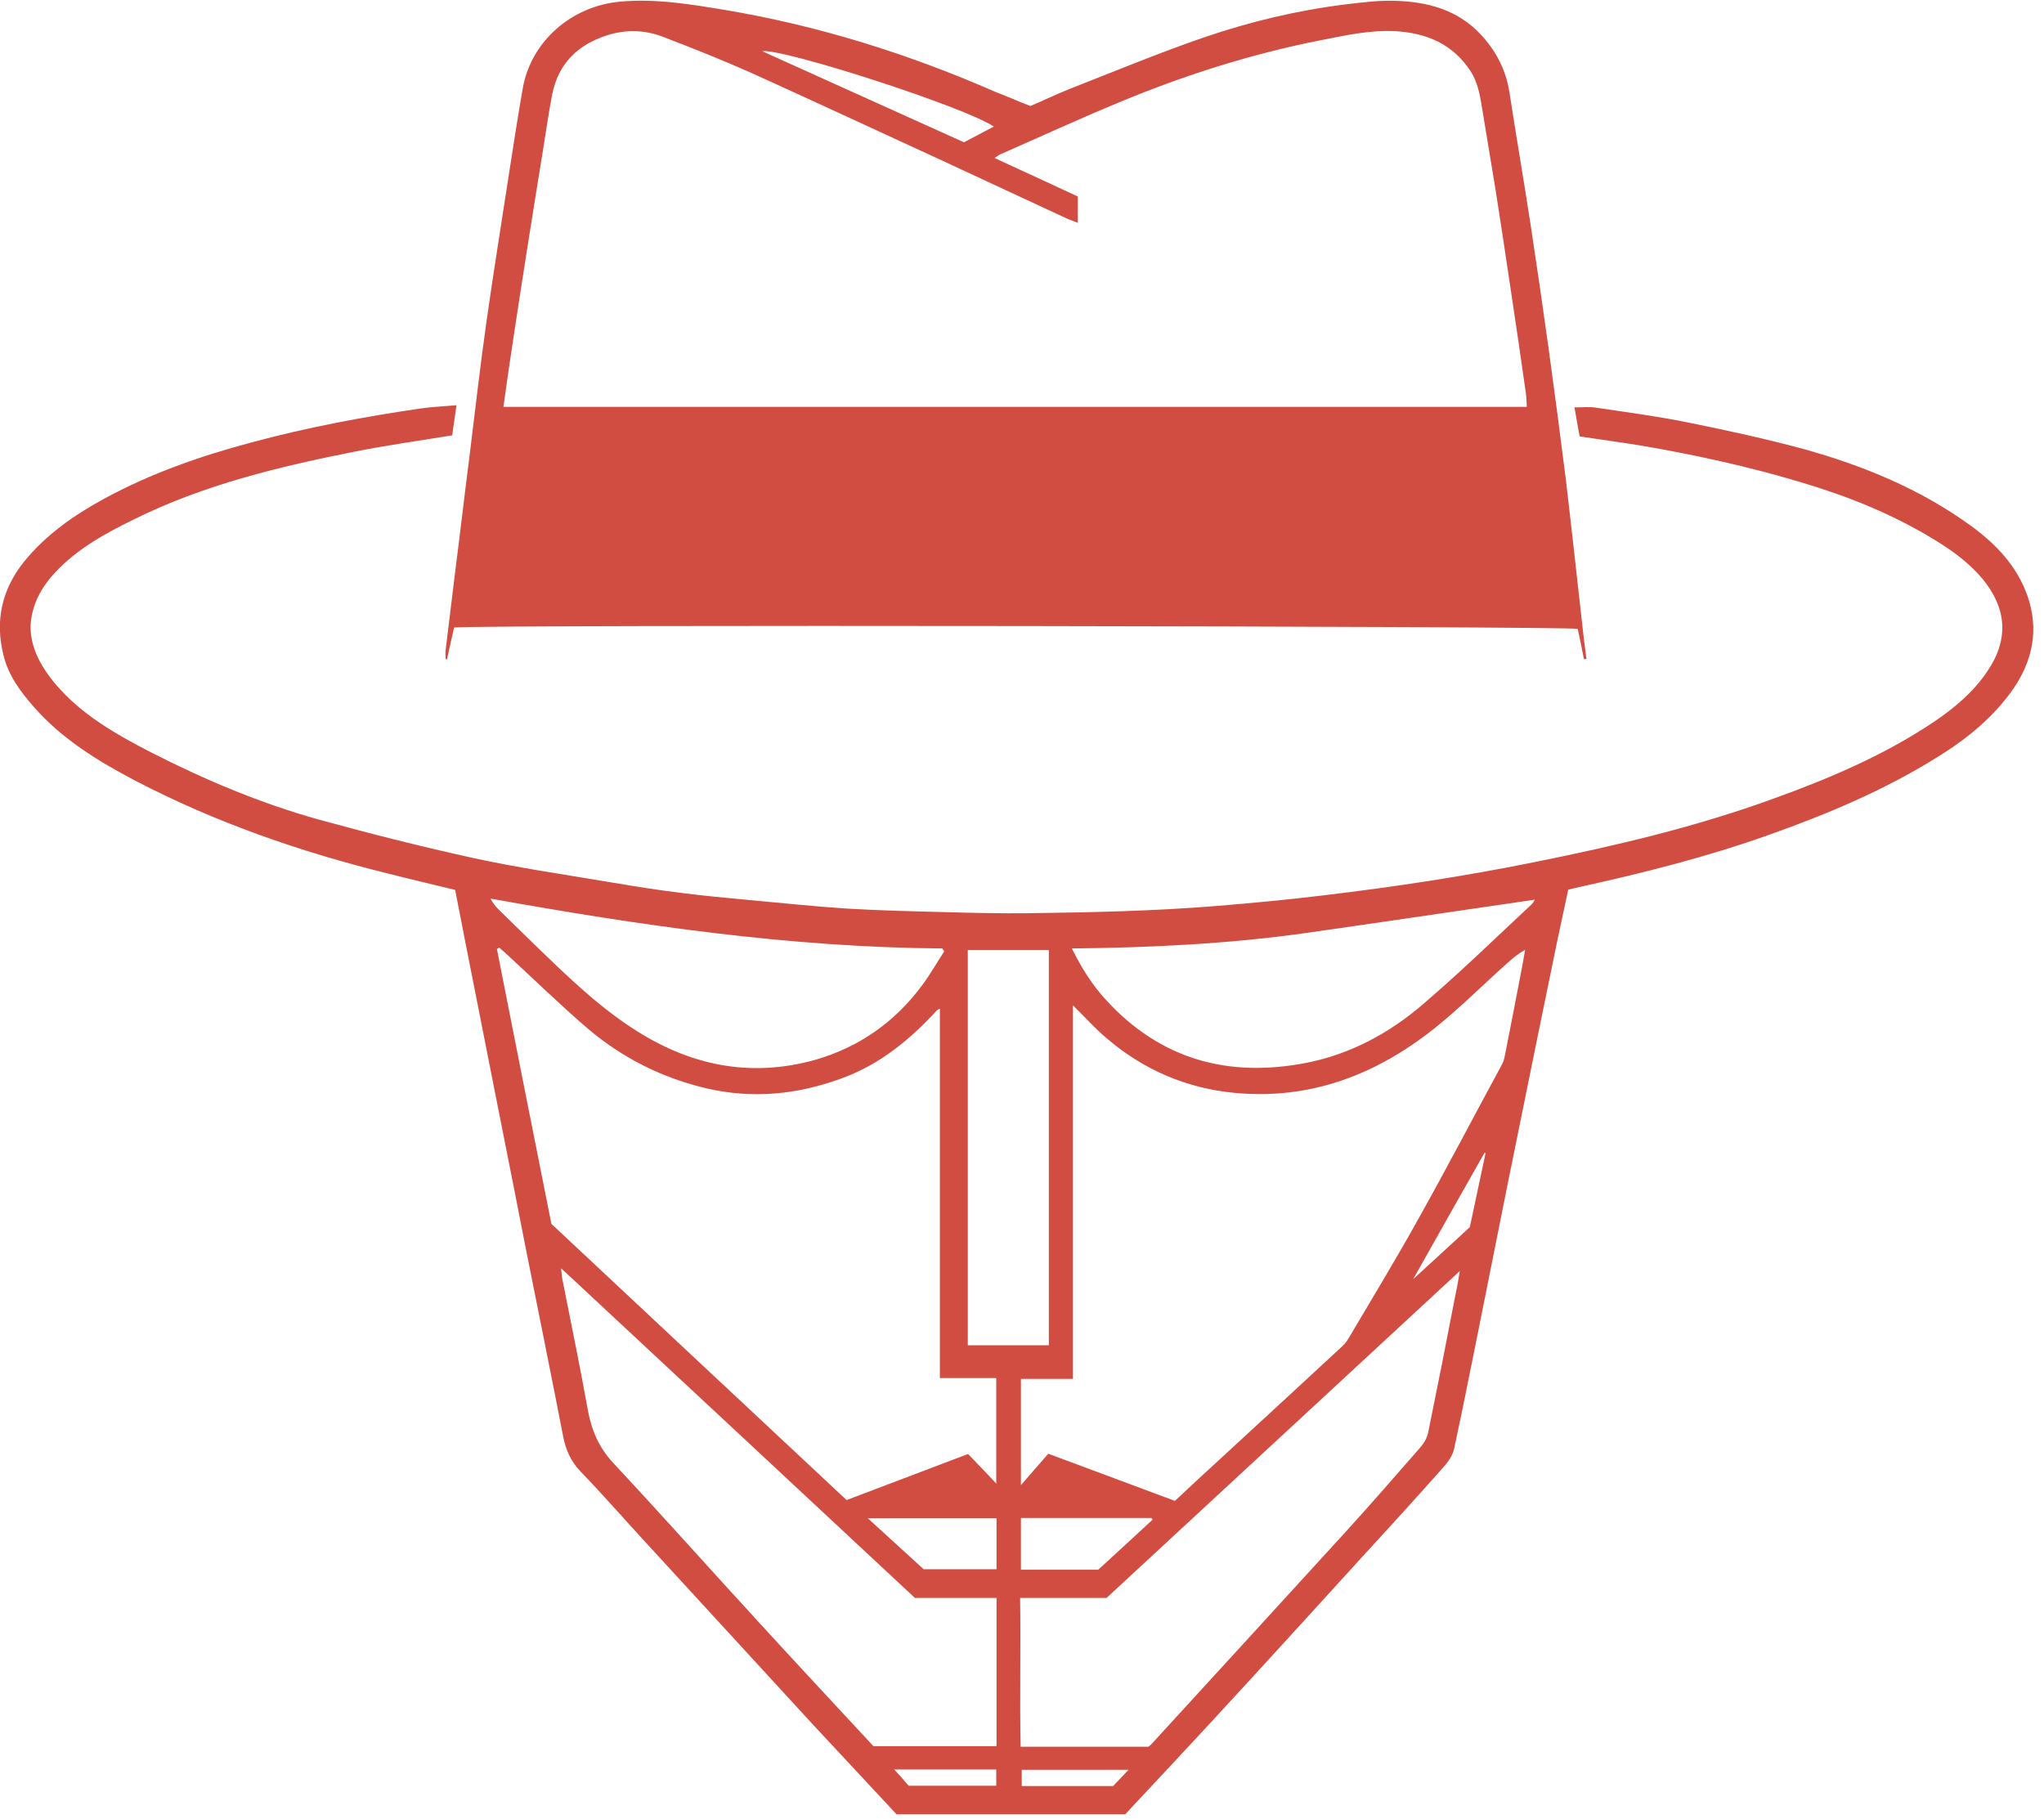
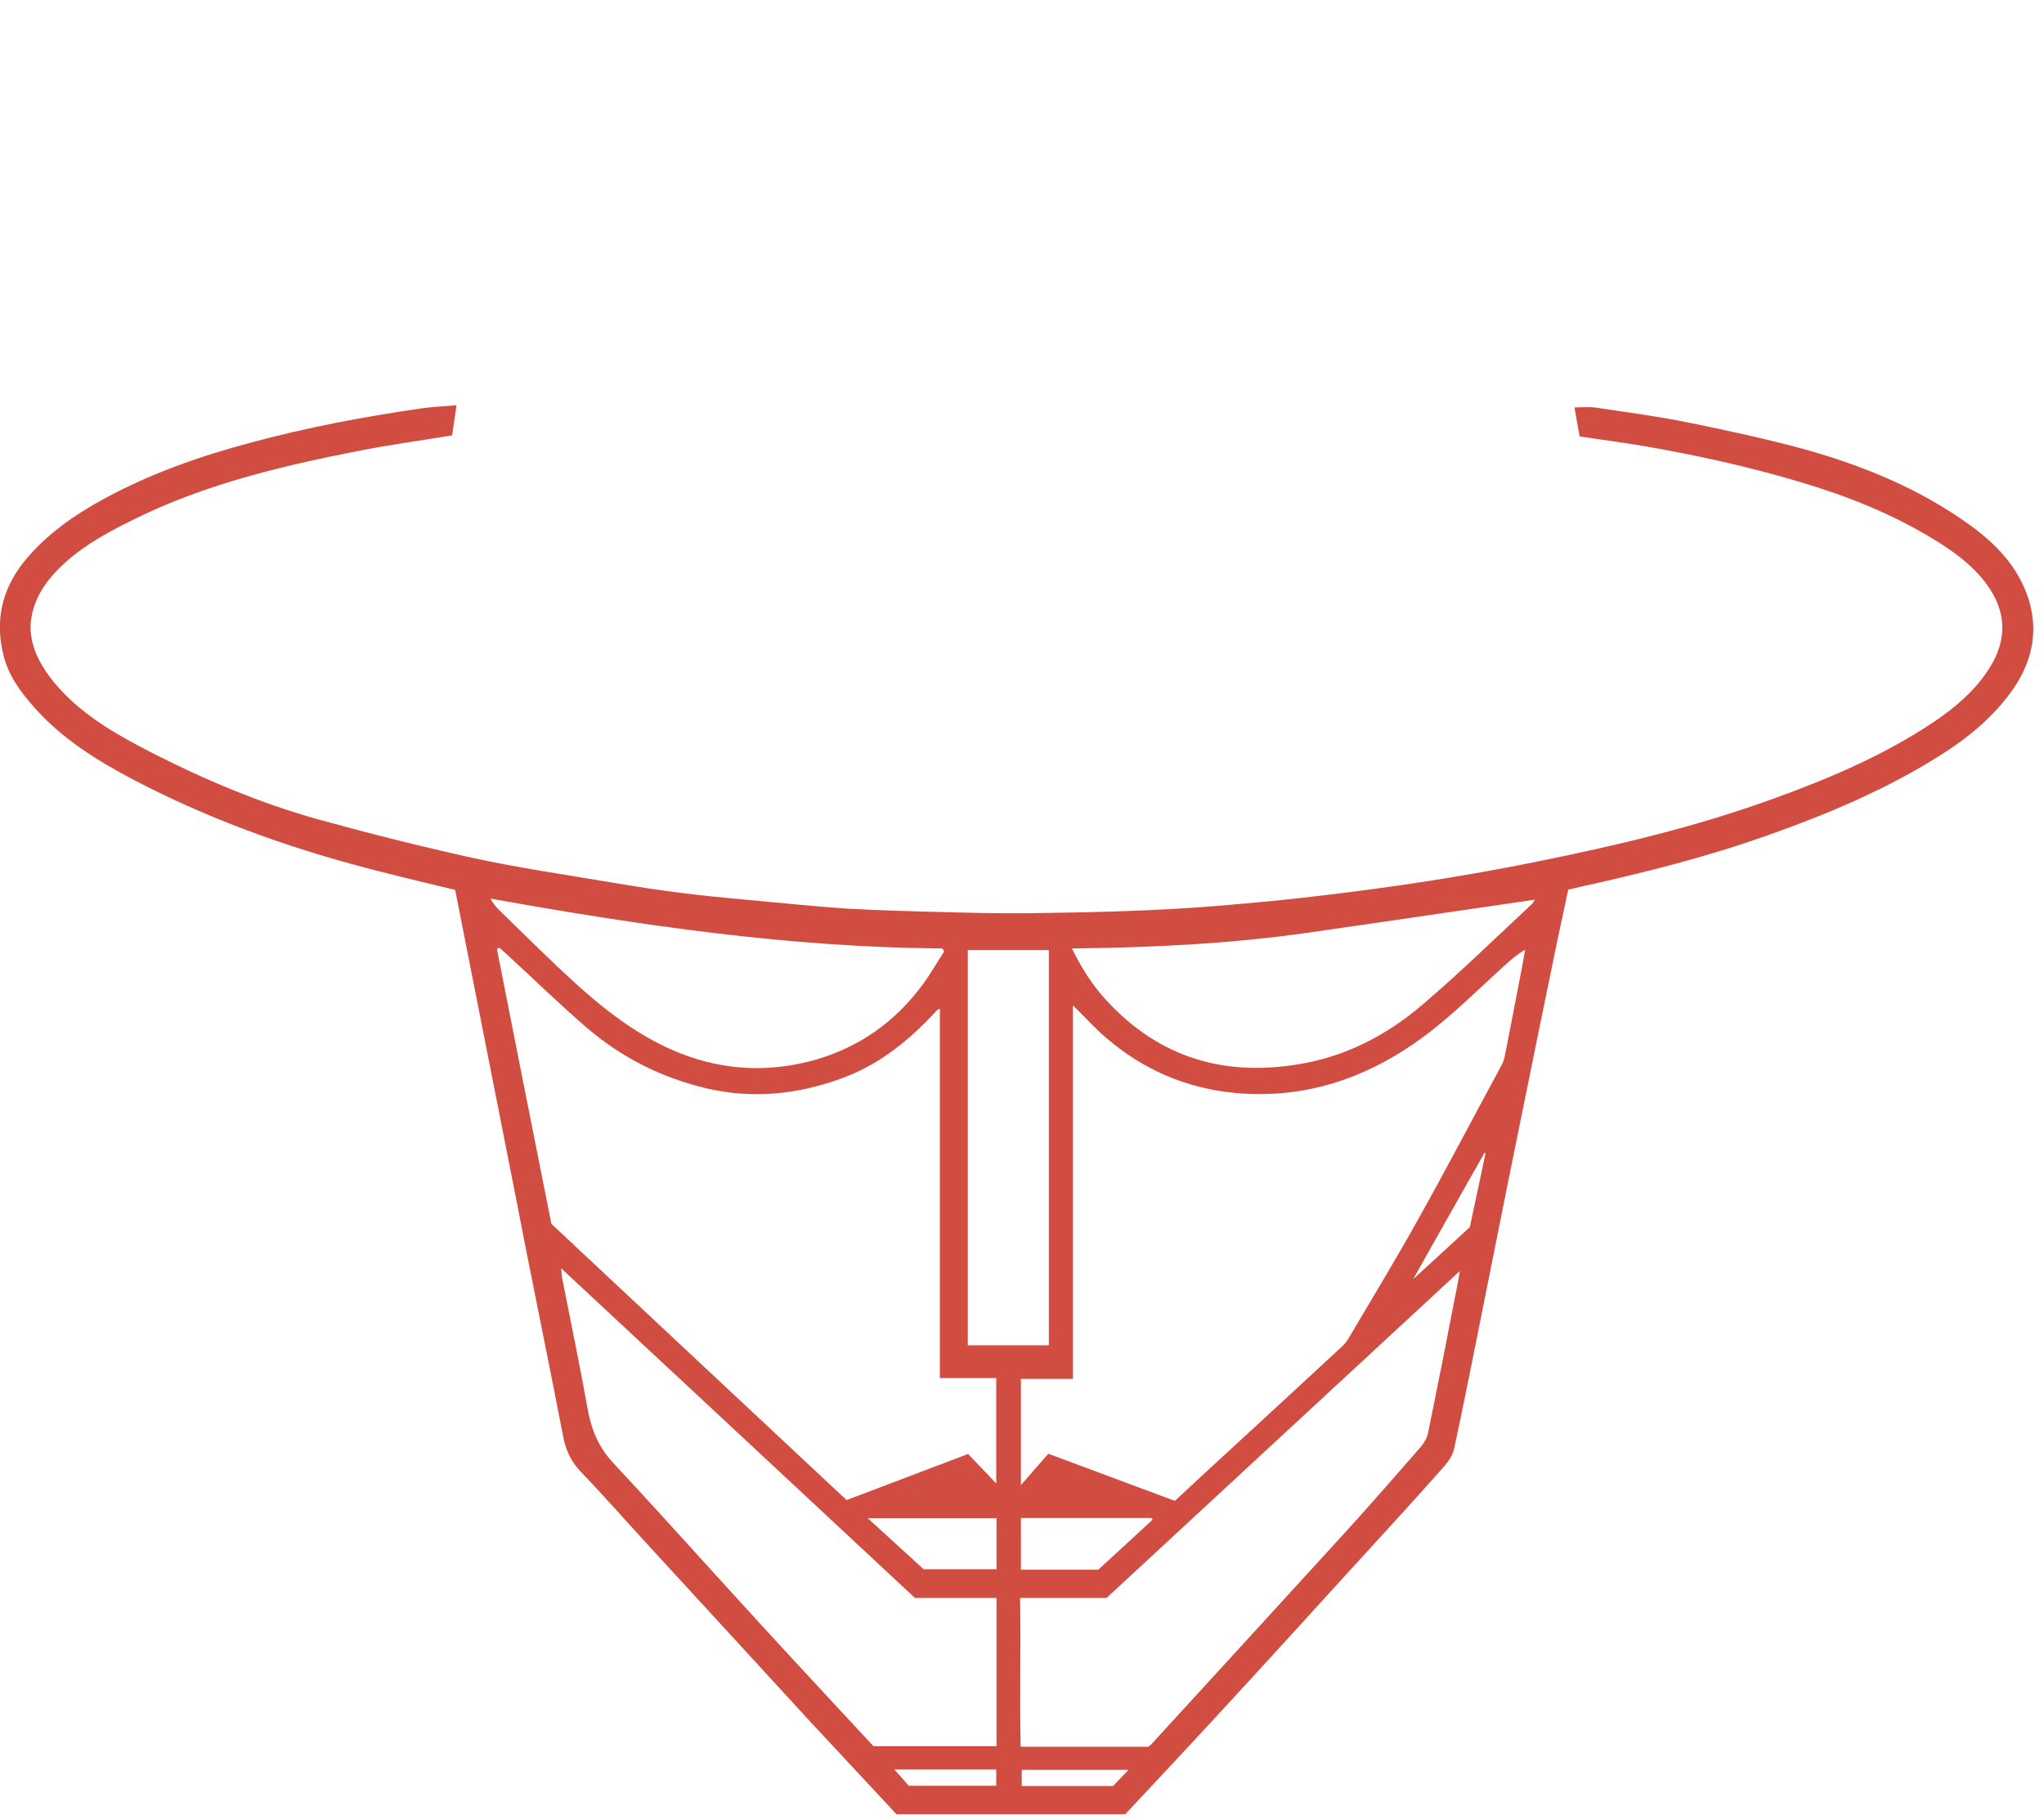
<svg xmlns="http://www.w3.org/2000/svg" version="1.2" viewBox="0 0 754 671" width="754" height="671">
  <title>Vigilant Logo</title>
  <style>
		.s0 { fill: #d14d41 } 
	</style>
  <g id="Layer 1">
    <g id="&lt;Group&gt;">
-       <path id="&lt;Compound Path&gt;" fill-rule="evenodd" class="s0" d="m164.4 243.2c0-1.2-0.2-2.3 0-3.5 1.2-10.1 2.5-20.2 3.7-30.3 1.8-14 3.4-28 5.2-42 2-16.4 3.9-32.8 6.2-49.1 2.6-18.2 5.5-36.3 8.3-54.5 1.6-10.3 3.2-20.7 5-31 3-17.6 18.1-30.6 36-32.2 13.2-1.2 26 1 38.8 3.1 34.5 5.8 67.6 16.2 99.6 30.2 2 0.8 4 1.6 6 2.4 2.2 1 4.5 1.9 6.9 2.8 5-2.1 9.9-4.5 15-6.5 16.3-6.4 32.5-13.1 49-18.8 17-5.8 34.5-10 52.4-12.2 6-0.7 12-1.5 18-1.3 11.9 0.3 23.1 3.2 31.7 12.4 5.7 6.1 9.3 13.1 10.6 21.3 2.5 16.3 5.3 32.5 7.8 48.8q3.5 23 6.7 46.1c2.2 16 4.3 31.9 6.3 47.9 2.3 19.4 4.4 38.9 6.6 58.4 0.3 2.6 0.7 5.2 1 7.9l-0.9 0.1q-1.1-5.6-2.3-11.2c-3.2-1-403.2-1.6-414.5-0.5-0.9 3.8-1.7 7.7-2.6 11.7q-0.3 0-0.5 0zm398.8-93.1c-0.1-1.9-0.1-3.4-0.3-4.8q-2.6-18.5-5.4-37-2.8-19.1-5.8-38.2-2.3-14.2-4.7-28.5c-0.9-5.3-1.5-10.6-4.5-15.3-6.6-10.1-16.2-14.1-27.7-14.8-9.5-0.5-18.7 1.6-27.9 3.4-25.3 5-49.9 12.8-73.7 22.7-14.8 6.1-29.3 12.8-43.9 19.2-0.8 0.3-1.5 0.9-2.4 1.5q15.9 7.3 30.7 14.2v9.7c-2.2-0.8-4-1.5-5.6-2.3-15.2-7-30.2-14.1-45.4-21.1-23-10.6-46.1-21.3-69.2-31.8-10.8-4.8-21.8-9.2-32.8-13.4-6.7-2.6-13.6-2.8-20.6-0.6-10.9 3.5-18 10.4-20.3 21.8-1.3 6.8-2.3 13.7-3.4 20.6q-3.1 19-6.1 38.1-2.4 15.2-4.7 30.5c-1.3 8.6-2.6 17.2-3.8 26.1zm-196.6-103.4c-10.5-7.2-78.1-29-85.4-27.8 24.6 11.1 49.6 22.4 74.4 33.6 3.8-2 7.3-3.9 11-5.8z" />
-       <path id="&lt;Compound Path&gt;" fill-rule="evenodd" class="s0" d="m167.9 328.3c-8.5-2.1-16.5-3.9-24.6-6-32.5-8-63.9-18.9-93.6-34.4-13.7-7.2-26.9-15.3-37.3-27.2-4.9-5.6-9.3-11.5-11.1-18.9-3.2-12.7-0.7-24.2 7.5-34.5 8.1-10 18.4-17.2 29.6-23.3 17.1-9.3 35.3-15.7 54.1-20.7 20.6-5.6 41.5-9.5 62.6-12.6 4.2-0.6 8.5-0.8 13.3-1.2-0.6 4.4-1.2 8-1.6 11.1-12.1 2-23.8 3.6-35.4 5.9-28.3 5.6-56.3 12.3-82.4 25.3-10.4 5.1-20.5 10.7-28.6 19.3-5.1 5.5-8.6 11.8-9.1 19.3-0.2 3.6 0.7 7.6 2.1 10.9 1.7 4 4.3 7.8 7.1 11.1 9.6 11.3 22.3 18.5 35.3 25.2 19.8 10.1 40.2 18.7 61.6 24.7 18.9 5.2 37.9 10 57 14.2 17 3.7 34.3 6.2 51.5 9.1 8.4 1.4 16.9 2.8 25.4 3.8 8.2 1.1 16.5 1.8 24.7 2.6 12.2 1.1 24.3 2.4 36.5 3.2 12.1 0.7 24.2 1 36.3 1.3 10.2 0.3 20.4 0.5 30.6 0.4 23.3-0.3 46.5-0.8 69.7-2.7 13.1-1.1 26.2-2.3 39.2-3.9 26-3.1 51.8-7 77.5-12.2 29.9-6 59.7-13 88.5-23.5 20.5-7.4 40.5-15.9 58.8-28.1 7.6-5.1 14.7-11 19.9-18.7 8.1-11.8 7.4-23.3-1.8-34.4-5-5.9-11.2-10.4-17.8-14.4-15.4-9.4-31.9-16-49.1-21.1-19.3-5.8-39-10.1-58.8-13.5-7.4-1.2-14.8-2.2-22.8-3.4-0.6-3.2-1.2-6.7-1.9-10.7 2.9 0 5.5-0.3 8 0.1 11.4 1.7 22.8 3.2 34.1 5.5 14.3 2.9 28.6 6 42.6 9.8 21.9 6.1 42.8 14.7 61.3 28.1 9.4 6.8 17.3 15 21.2 26.3 4.1 12 1.9 23.3-5.1 33.7-7.3 10.6-17.1 18.6-27.9 25.3-19.6 12.3-40.8 21.2-62.5 28.9-22.7 8.1-46.1 14-69.7 19.2-1.3 0.3-2.6 0.6-4.3 1-1.3 6.2-2.7 12.5-4 18.7-4.8 23.3-9.6 46.7-14.3 70-5 24.4-9.8 48.8-14.7 73.2-3 14.8-5.9 29.6-9.1 44.4-0.5 2.3-2.1 4.7-3.7 6.5-10.1 11.4-20.3 22.6-30.6 33.8-16.6 18.2-33.1 36.4-49.8 54.5-12.3 13.4-24.7 26.6-37.2 40h-84.4c-10.3-11.1-20.8-22.3-31.2-33.5q-30.9-33.6-61.7-67.2c-7.9-8.6-15.6-17.4-23.7-25.8-3.6-3.8-5.5-8.1-6.4-13.1-4.4-22.7-9-45.3-13.5-67.9q-5-25.6-10.1-51.2-6.2-31.2-12.3-62.3c-1.3-6.6-2.6-13.2-3.9-20zm35.5 123.2c36.1 33.8 72.5 67.9 108.9 101.9 15-5.7 29.7-11.3 44.8-17 3.4 3.5 6.8 7.1 10.4 10.9v-38.9h-20.8v-136.3c-0.7 0.4-1 0.5-1.2 0.7-0.7 0.8-1.4 1.6-2.2 2.4-9.6 10-20.4 18.3-33.6 22.9-15.9 5.7-32 7.3-48.7 3.5-16.4-3.8-31.1-11.1-43.9-21.9-10.3-8.8-20-18.3-30-27.5q-1.5-1.3-2.9-2.6-0.5 0.3-0.9 0.5c6.6 33.6 13.3 67.3 20.1 101.4zm183.3 84.8q23.7 8.8 46.7 17.4c6.1-5.7 11.8-11 17.6-16.3 14.7-13.5 29.4-27.1 44.1-40.7 1-0.9 1.8-2 2.5-3.2 8.6-14.6 17.4-29 25.6-43.8 10.6-18.9 20.6-38.1 30.9-57.1 0.5-1 0.8-2 1-3.1q2.7-13.6 5.3-27.2c0.8-3.9 1.5-7.9 2.2-11.9-2.7 1.5-4.7 3.2-6.7 5-8.8 7.9-17.2 16.3-26.4 23.7-21.5 17.2-45.8 26.7-73.9 24.1-17.9-1.7-33.8-8.5-47.4-20.2-4.2-3.5-7.8-7.6-12.4-12.1v137.8h-19.2v39.2c3.6-4.2 6.9-7.9 10.1-11.6zm36.9 108.1c0.6-0.5 0.8-0.6 1-0.8 24-26.2 48-52.4 71.9-78.6 9.3-10.2 18.4-20.7 27.5-31.1 1.3-1.5 2.4-3.4 2.8-5.3 3.5-17.1 6.9-34.3 10.2-51.5 0.6-2.6 1-5.3 1.5-8.2-43.8 40.5-87.1 80.6-130.3 120.6h-31.9c0.3 18.4-0.2 36.6 0.2 54.9zm-86.1-54.9c-43.3-40.4-86.6-80.7-130.5-121.6 0.2 1.9 0.2 2.9 0.4 3.8 3.2 16.3 6.6 32.5 9.5 48.8 1.4 7.4 4.1 13.6 9.3 19.2 18.2 19.5 36 39.5 54.1 59.2 13.9 15.2 28.1 30.4 41.9 45.3h45.4v-54.7zm57.9-239.6c3.6 7.3 7.6 13.6 12.6 19 20.1 22 45.2 28.8 73.9 23.2 16.3-3.2 30.7-11 43.1-21.7 13.7-11.7 26.6-24.3 39.8-36.6 0.6-0.5 1-1.3 1.4-1.9-28.3 4.1-56.4 8.3-84.5 12.3-28.4 4-56.9 5.4-86.3 5.7zm-47.1 1.1q-0.4-0.6-0.7-1.1c-56.2-0.4-111.5-8.5-166.7-18.4 0.9 1.6 1.9 2.9 3.1 4.1q6.5 6.4 13 12.7c11.4 11 22.8 22.2 36.1 30.9 20.8 13.7 43.2 18.6 67.6 11.8 16.3-4.7 29.5-14 39.6-27.7 2.9-3.9 5.3-8.2 8-12.3zm8.7 145.3h29.9v-145.8h-29.9zm68.2 64.3q-0.2-0.3-0.5-0.6h-48.1v19.1h28.5c6.8-6.2 13.4-12.3 20.1-18.5zm-84.5 18.3h26.9v-18.8h-47.5c7.3 6.7 14 12.8 20.6 18.8zm207.3-153.5l-0.4-0.1c-8.7 15.3-17.3 30.6-26.3 46.6 7.3-6.7 14.1-12.9 20.9-19.2q2.9-13.6 5.8-27.3zm-131.7 227.5h-39.4v6h33.7c1.8-1.9 3.4-3.6 5.7-6zm-86.4-0.1c2.3 2.5 3.9 4.4 5.3 6h32.3v-6z" />
+       <path id="&lt;Compound Path&gt;" fill-rule="evenodd" class="s0" d="m167.9 328.3c-8.5-2.1-16.5-3.9-24.6-6-32.5-8-63.9-18.9-93.6-34.4-13.7-7.2-26.9-15.3-37.3-27.2-4.9-5.6-9.3-11.5-11.1-18.9-3.2-12.7-0.7-24.2 7.5-34.5 8.1-10 18.4-17.2 29.6-23.3 17.1-9.3 35.3-15.7 54.1-20.7 20.6-5.6 41.5-9.5 62.6-12.6 4.2-0.6 8.5-0.8 13.3-1.2-0.6 4.4-1.2 8-1.6 11.1-12.1 2-23.8 3.6-35.4 5.9-28.3 5.6-56.3 12.3-82.4 25.3-10.4 5.1-20.5 10.7-28.6 19.3-5.1 5.5-8.6 11.8-9.1 19.3-0.2 3.6 0.7 7.6 2.1 10.9 1.7 4 4.3 7.8 7.1 11.1 9.6 11.3 22.3 18.5 35.3 25.2 19.8 10.1 40.2 18.7 61.6 24.7 18.9 5.2 37.9 10 57 14.2 17 3.7 34.3 6.2 51.5 9.1 8.4 1.4 16.9 2.8 25.4 3.8 8.2 1.1 16.5 1.8 24.7 2.6 12.2 1.1 24.3 2.4 36.5 3.2 12.1 0.7 24.2 1 36.3 1.3 10.2 0.3 20.4 0.5 30.6 0.4 23.3-0.3 46.5-0.8 69.7-2.7 13.1-1.1 26.2-2.3 39.2-3.9 26-3.1 51.8-7 77.5-12.2 29.9-6 59.7-13 88.5-23.5 20.5-7.4 40.5-15.9 58.8-28.1 7.6-5.1 14.7-11 19.9-18.7 8.1-11.8 7.4-23.3-1.8-34.4-5-5.9-11.2-10.4-17.8-14.4-15.4-9.4-31.9-16-49.1-21.1-19.3-5.8-39-10.1-58.8-13.5-7.4-1.2-14.8-2.2-22.8-3.4-0.6-3.2-1.2-6.7-1.9-10.7 2.9 0 5.5-0.3 8 0.1 11.4 1.7 22.8 3.2 34.1 5.5 14.3 2.9 28.6 6 42.6 9.8 21.9 6.1 42.8 14.7 61.3 28.1 9.4 6.8 17.3 15 21.2 26.3 4.1 12 1.9 23.3-5.1 33.7-7.3 10.6-17.1 18.6-27.9 25.3-19.6 12.3-40.8 21.2-62.5 28.9-22.7 8.1-46.1 14-69.7 19.2-1.3 0.3-2.6 0.6-4.3 1-1.3 6.2-2.7 12.5-4 18.7-4.8 23.3-9.6 46.7-14.3 70-5 24.4-9.8 48.8-14.7 73.2-3 14.8-5.9 29.6-9.1 44.4-0.5 2.3-2.1 4.7-3.7 6.5-10.1 11.4-20.3 22.6-30.6 33.8-16.6 18.2-33.1 36.4-49.8 54.5-12.3 13.4-24.7 26.6-37.2 40h-84.4c-10.3-11.1-20.8-22.3-31.2-33.5q-30.9-33.6-61.7-67.2c-7.9-8.6-15.6-17.4-23.7-25.8-3.6-3.8-5.5-8.1-6.4-13.1-4.4-22.7-9-45.3-13.5-67.9c-1.3-6.6-2.6-13.2-3.9-20zm35.5 123.2c36.1 33.8 72.5 67.9 108.9 101.9 15-5.7 29.7-11.3 44.8-17 3.4 3.5 6.8 7.1 10.4 10.9v-38.9h-20.8v-136.3c-0.7 0.4-1 0.5-1.2 0.7-0.7 0.8-1.4 1.6-2.2 2.4-9.6 10-20.4 18.3-33.6 22.9-15.9 5.7-32 7.3-48.7 3.5-16.4-3.8-31.1-11.1-43.9-21.9-10.3-8.8-20-18.3-30-27.5q-1.5-1.3-2.9-2.6-0.5 0.3-0.9 0.5c6.6 33.6 13.3 67.3 20.1 101.4zm183.3 84.8q23.7 8.8 46.7 17.4c6.1-5.7 11.8-11 17.6-16.3 14.7-13.5 29.4-27.1 44.1-40.7 1-0.9 1.8-2 2.5-3.2 8.6-14.6 17.4-29 25.6-43.8 10.6-18.9 20.6-38.1 30.9-57.1 0.5-1 0.8-2 1-3.1q2.7-13.6 5.3-27.2c0.8-3.9 1.5-7.9 2.2-11.9-2.7 1.5-4.7 3.2-6.7 5-8.8 7.9-17.2 16.3-26.4 23.7-21.5 17.2-45.8 26.7-73.9 24.1-17.9-1.7-33.8-8.5-47.4-20.2-4.2-3.5-7.8-7.6-12.4-12.1v137.8h-19.2v39.2c3.6-4.2 6.9-7.9 10.1-11.6zm36.9 108.1c0.6-0.5 0.8-0.6 1-0.8 24-26.2 48-52.4 71.9-78.6 9.3-10.2 18.4-20.7 27.5-31.1 1.3-1.5 2.4-3.4 2.8-5.3 3.5-17.1 6.9-34.3 10.2-51.5 0.6-2.6 1-5.3 1.5-8.2-43.8 40.5-87.1 80.6-130.3 120.6h-31.9c0.3 18.4-0.2 36.6 0.2 54.9zm-86.1-54.9c-43.3-40.4-86.6-80.7-130.5-121.6 0.2 1.9 0.2 2.9 0.4 3.8 3.2 16.3 6.6 32.5 9.5 48.8 1.4 7.4 4.1 13.6 9.3 19.2 18.2 19.5 36 39.5 54.1 59.2 13.9 15.2 28.1 30.4 41.9 45.3h45.4v-54.7zm57.9-239.6c3.6 7.3 7.6 13.6 12.6 19 20.1 22 45.2 28.8 73.9 23.2 16.3-3.2 30.7-11 43.1-21.7 13.7-11.7 26.6-24.3 39.8-36.6 0.6-0.5 1-1.3 1.4-1.9-28.3 4.1-56.4 8.3-84.5 12.3-28.4 4-56.9 5.4-86.3 5.7zm-47.1 1.1q-0.4-0.6-0.7-1.1c-56.2-0.4-111.5-8.5-166.7-18.4 0.9 1.6 1.9 2.9 3.1 4.1q6.5 6.4 13 12.7c11.4 11 22.8 22.2 36.1 30.9 20.8 13.7 43.2 18.6 67.6 11.8 16.3-4.7 29.5-14 39.6-27.7 2.9-3.9 5.3-8.2 8-12.3zm8.7 145.3h29.9v-145.8h-29.9zm68.2 64.3q-0.2-0.3-0.5-0.6h-48.1v19.1h28.5c6.8-6.2 13.4-12.3 20.1-18.5zm-84.5 18.3h26.9v-18.8h-47.5c7.3 6.7 14 12.8 20.6 18.8zm207.3-153.5l-0.4-0.1c-8.7 15.3-17.3 30.6-26.3 46.6 7.3-6.7 14.1-12.9 20.9-19.2q2.9-13.6 5.8-27.3zm-131.7 227.5h-39.4v6h33.7c1.8-1.9 3.4-3.6 5.7-6zm-86.4-0.1c2.3 2.5 3.9 4.4 5.3 6h32.3v-6z" />
    </g>
  </g>
</svg>